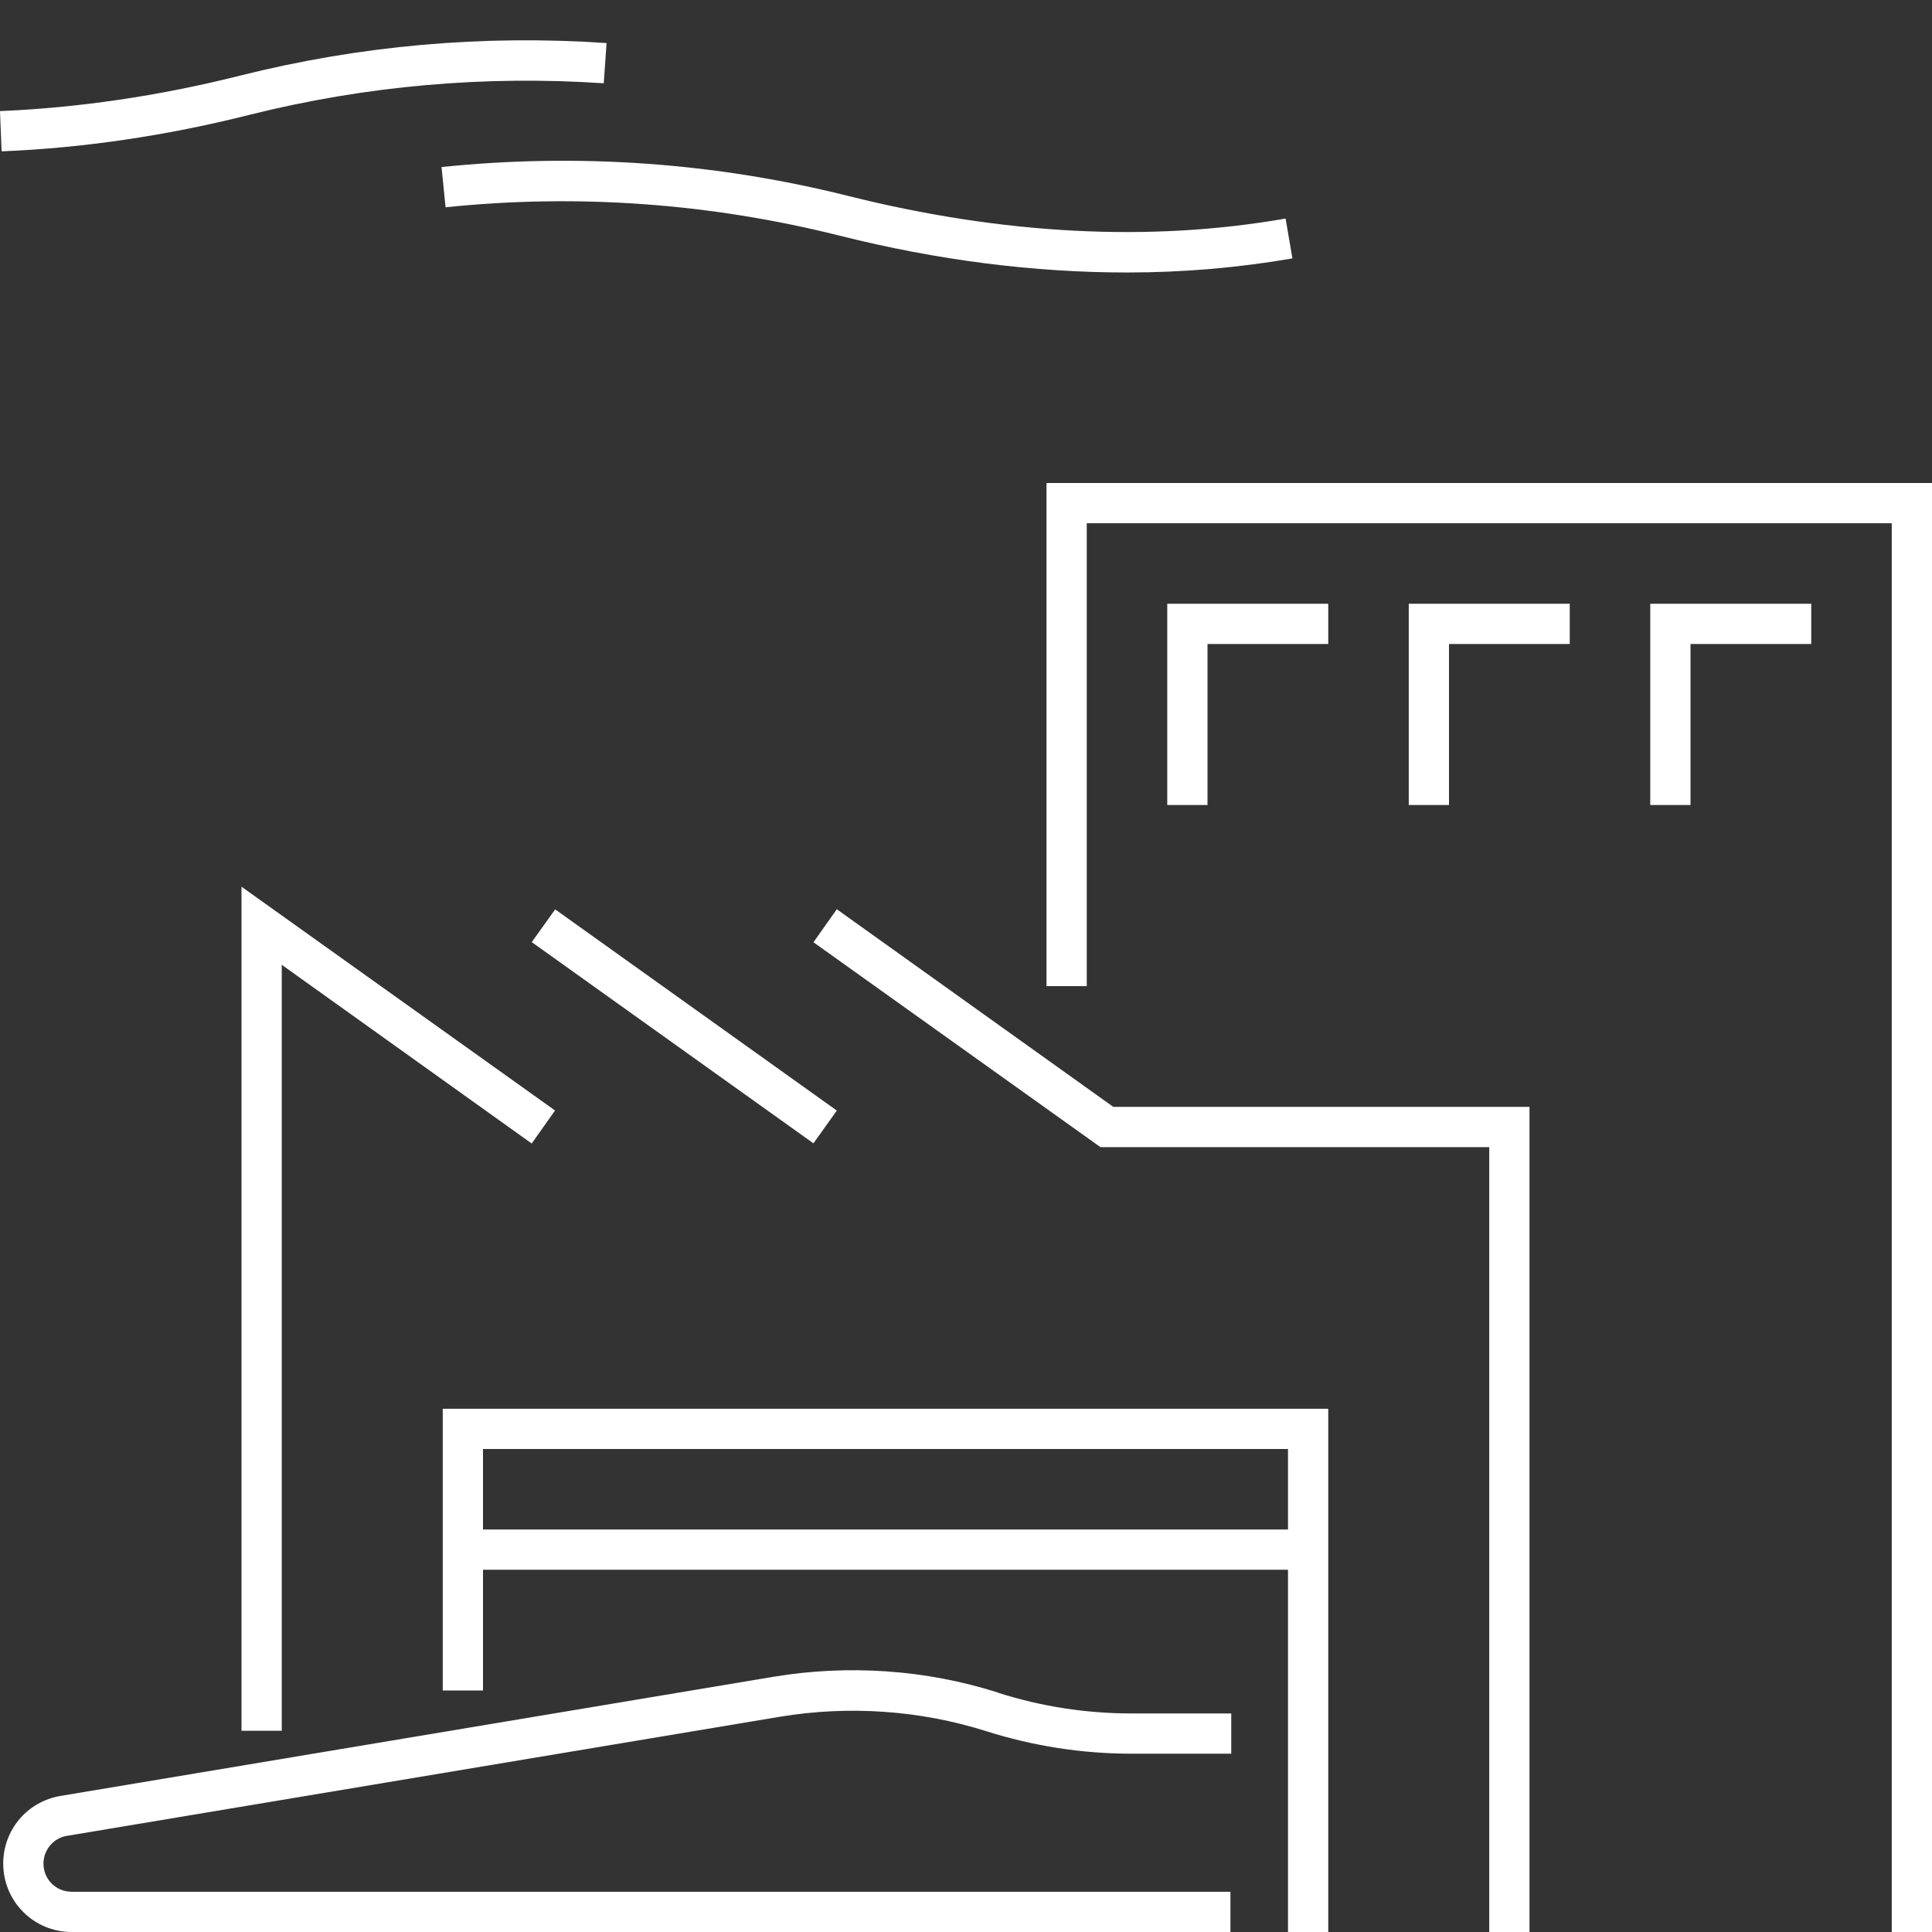
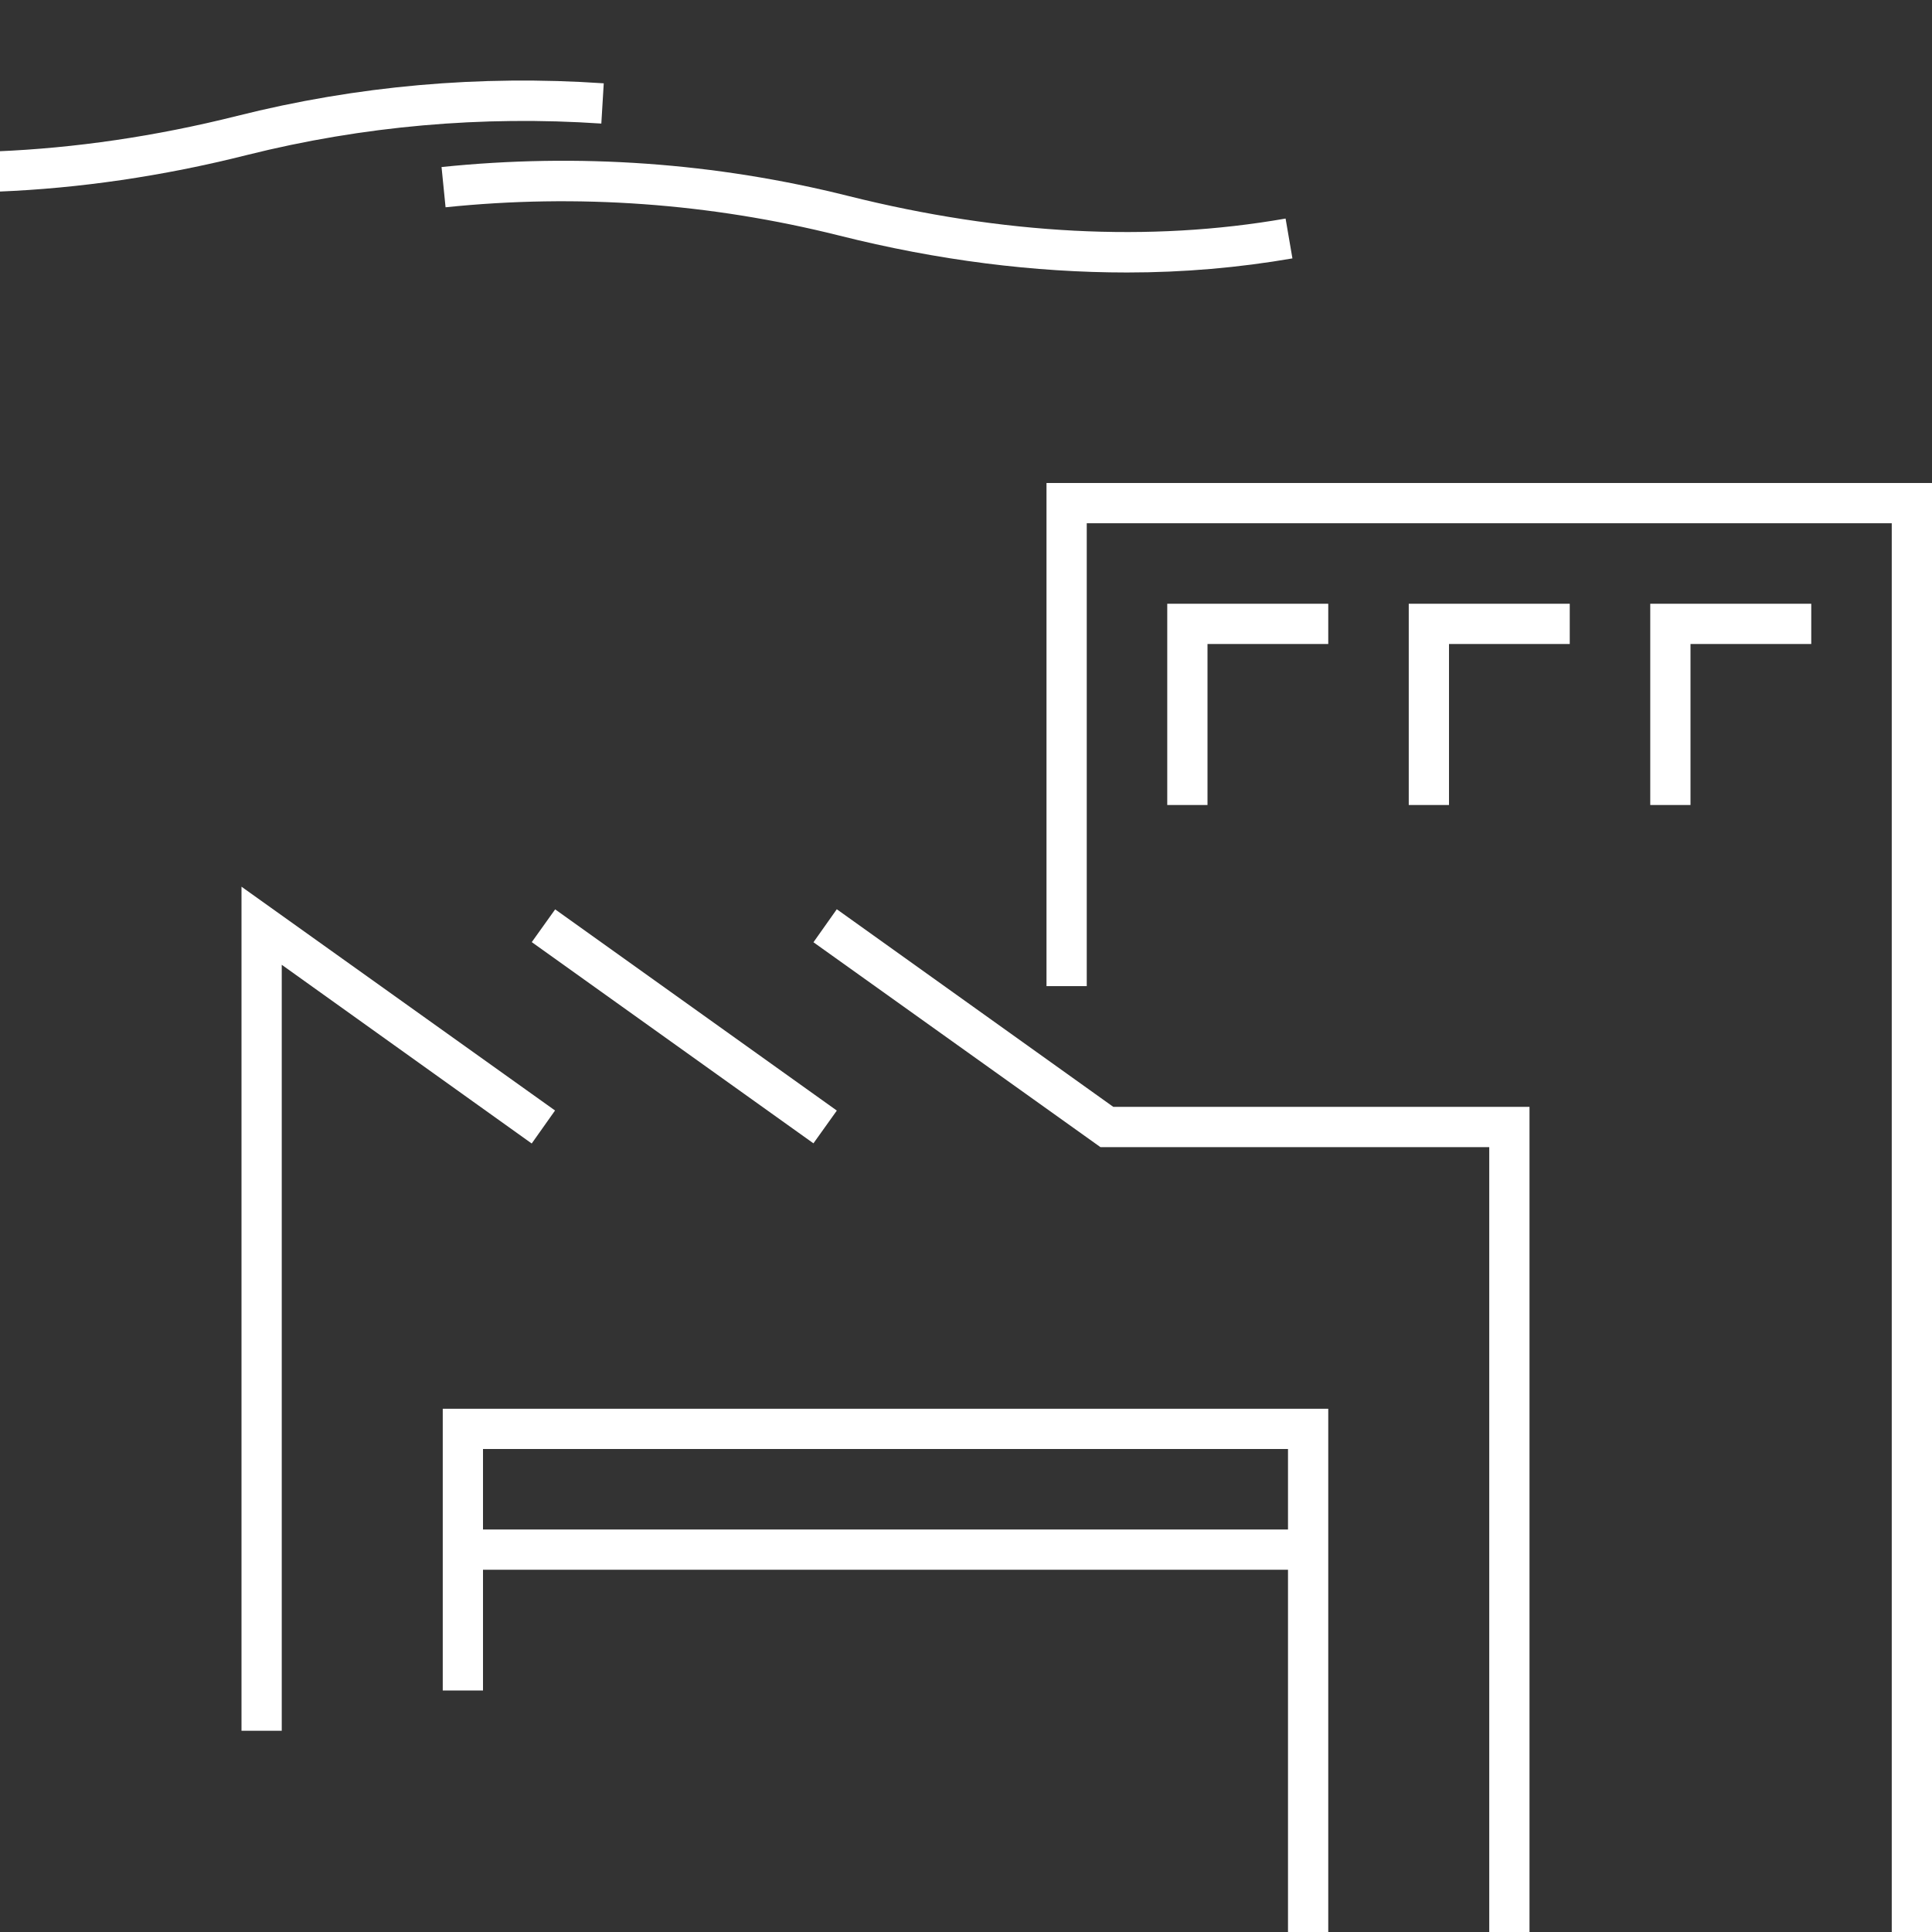
<svg xmlns="http://www.w3.org/2000/svg" id="Icons" viewBox="0 0 48 48">
  <rect x="0" y="0" width="48" height="48" fill="#333333" stroke="none" />
  <defs>
    <style>.cls-1{fill:#fff;}</style>
  </defs>
  <polygon class="cls-1" points="26 12 26 24.5 27 24.5 27 13 47 13 47 48 48 48 48 12 26 12" />
  <polygon class="cls-1" points="20.79 22.59 20.21 23.41 27.34 28.5 37 28.5 37 48 38 48 38 27.5 27.66 27.5 20.79 22.59" />
  <rect class="cls-1" x="16.5" y="21.2" width="1" height="8.6" transform="translate(-13.63 24.51) rotate(-54.46)" />
  <polygon class="cls-1" points="6 43 7 43 7 23.97 13.21 28.41 13.79 27.59 6 22.03 6 43" />
  <polygon class="cls-1" points="33 16 33 15 29 15 29 20 30 20 30 16 33 16" />
  <polygon class="cls-1" points="35 20 36 20 36 16 39 16 39 15 35 15 35 20" />
  <polygon class="cls-1" points="41 20 42 20 42 16 45 16 45 15 41 15 41 20" />
  <path class="cls-1" d="M11,42h1v-3h20v9h1v-13H11v7Zm1-6h20v2H12v-2Z" />
-   <path class="cls-1" d="M24.79,42.05c-1.79-.57-3.72-.7-5.58-.39L1.5,44.62c-.82,.14-1.42,.84-1.42,1.68,0,.94,.76,1.7,1.7,1.7H30.57v-1H1.78c-.39,0-.7-.31-.7-.7,0-.34,.25-.64,.59-.69l17.72-2.96c1.7-.28,3.47-.16,5.11,.36,1.17,.37,2.38,.56,3.61,.56h2.48v-1h-2.48c-1.12,0-2.23-.17-3.3-.51Z" />
  <path class="cls-1" d="M10.97,4.15l.1,1c3.28-.34,6.57-.1,9.77,.7,2.46,.62,4.86,.92,7.16,.92,1.41,0,2.78-.12,4.11-.35l-.17-.99c-3.37,.59-7.02,.4-10.86-.56-3.31-.83-6.71-1.07-10.11-.72Z" />
-   <path class="cls-1" d="M15,2.07l.07-1c-3.07-.21-6.13,.06-9.11,.81-2.03,.51-4.04,.8-5.96,.88l.04,1c1.99-.08,4.07-.38,6.17-.91,2.88-.72,5.84-.98,8.8-.78Z" />
+   <path class="cls-1" d="M15,2.07c-3.07-.21-6.13,.06-9.11,.81-2.03,.51-4.04,.8-5.96,.88l.04,1c1.99-.08,4.07-.38,6.17-.91,2.88-.72,5.84-.98,8.8-.78Z" />
</svg>